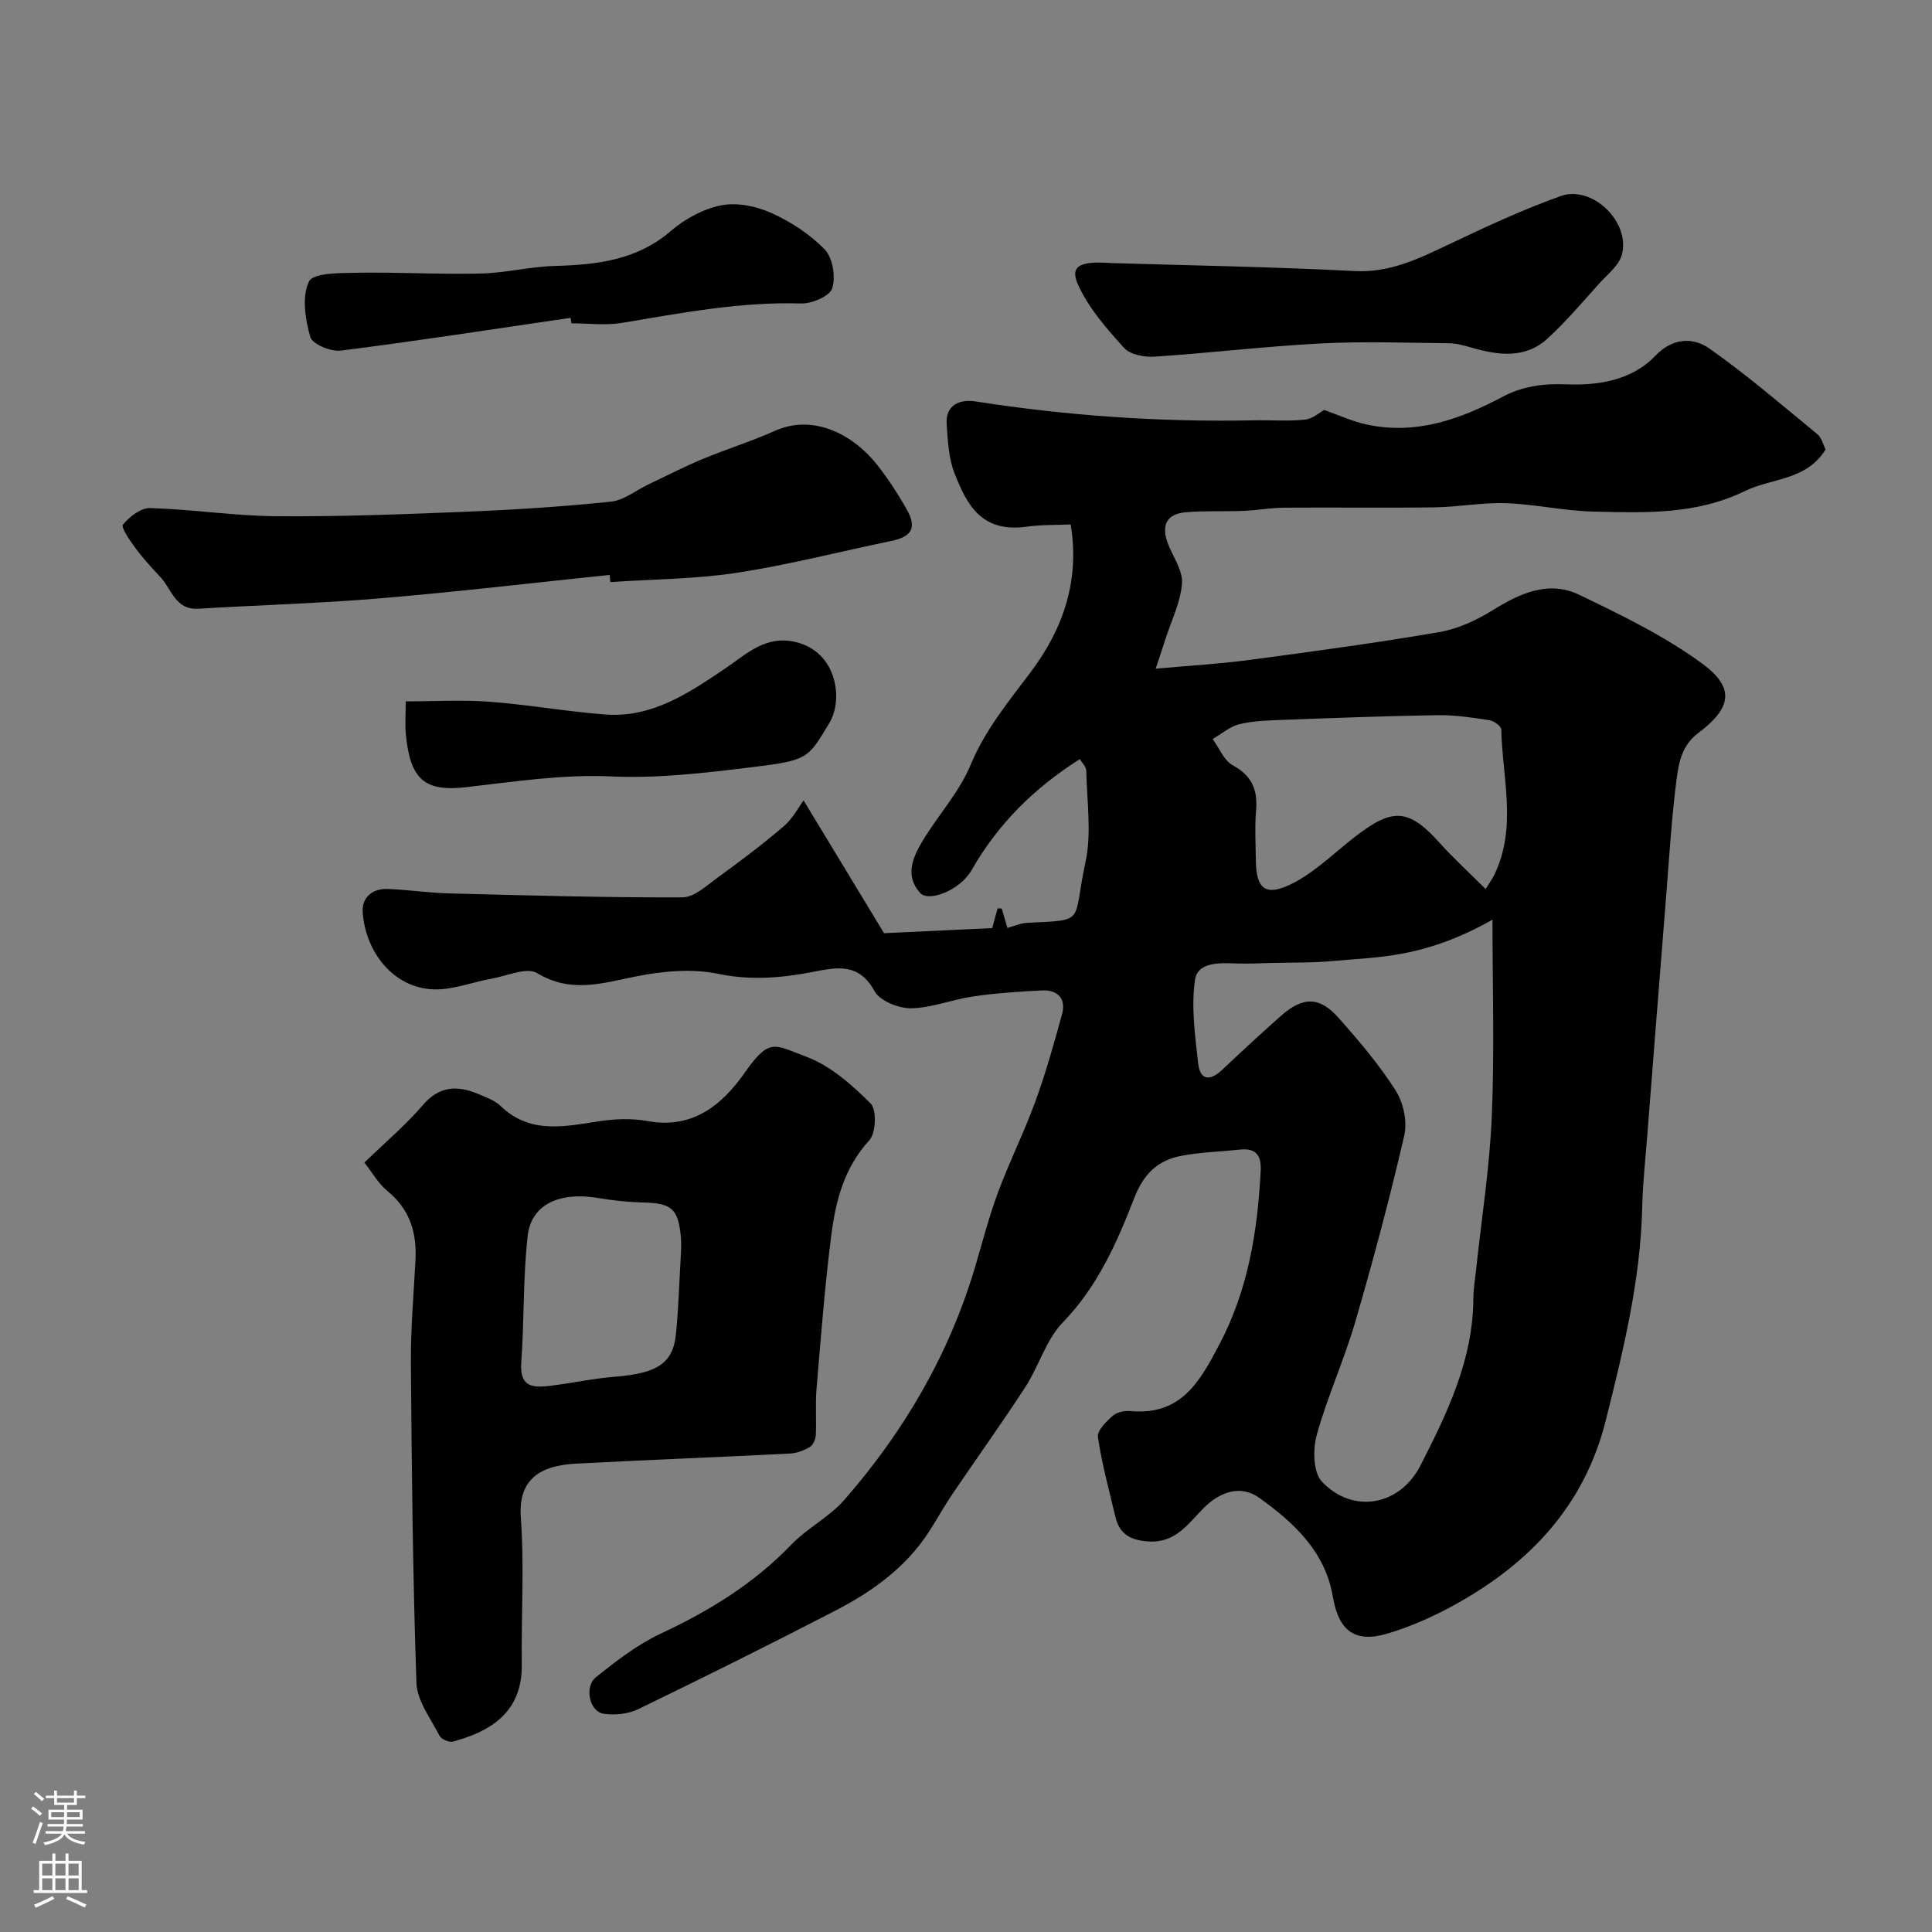
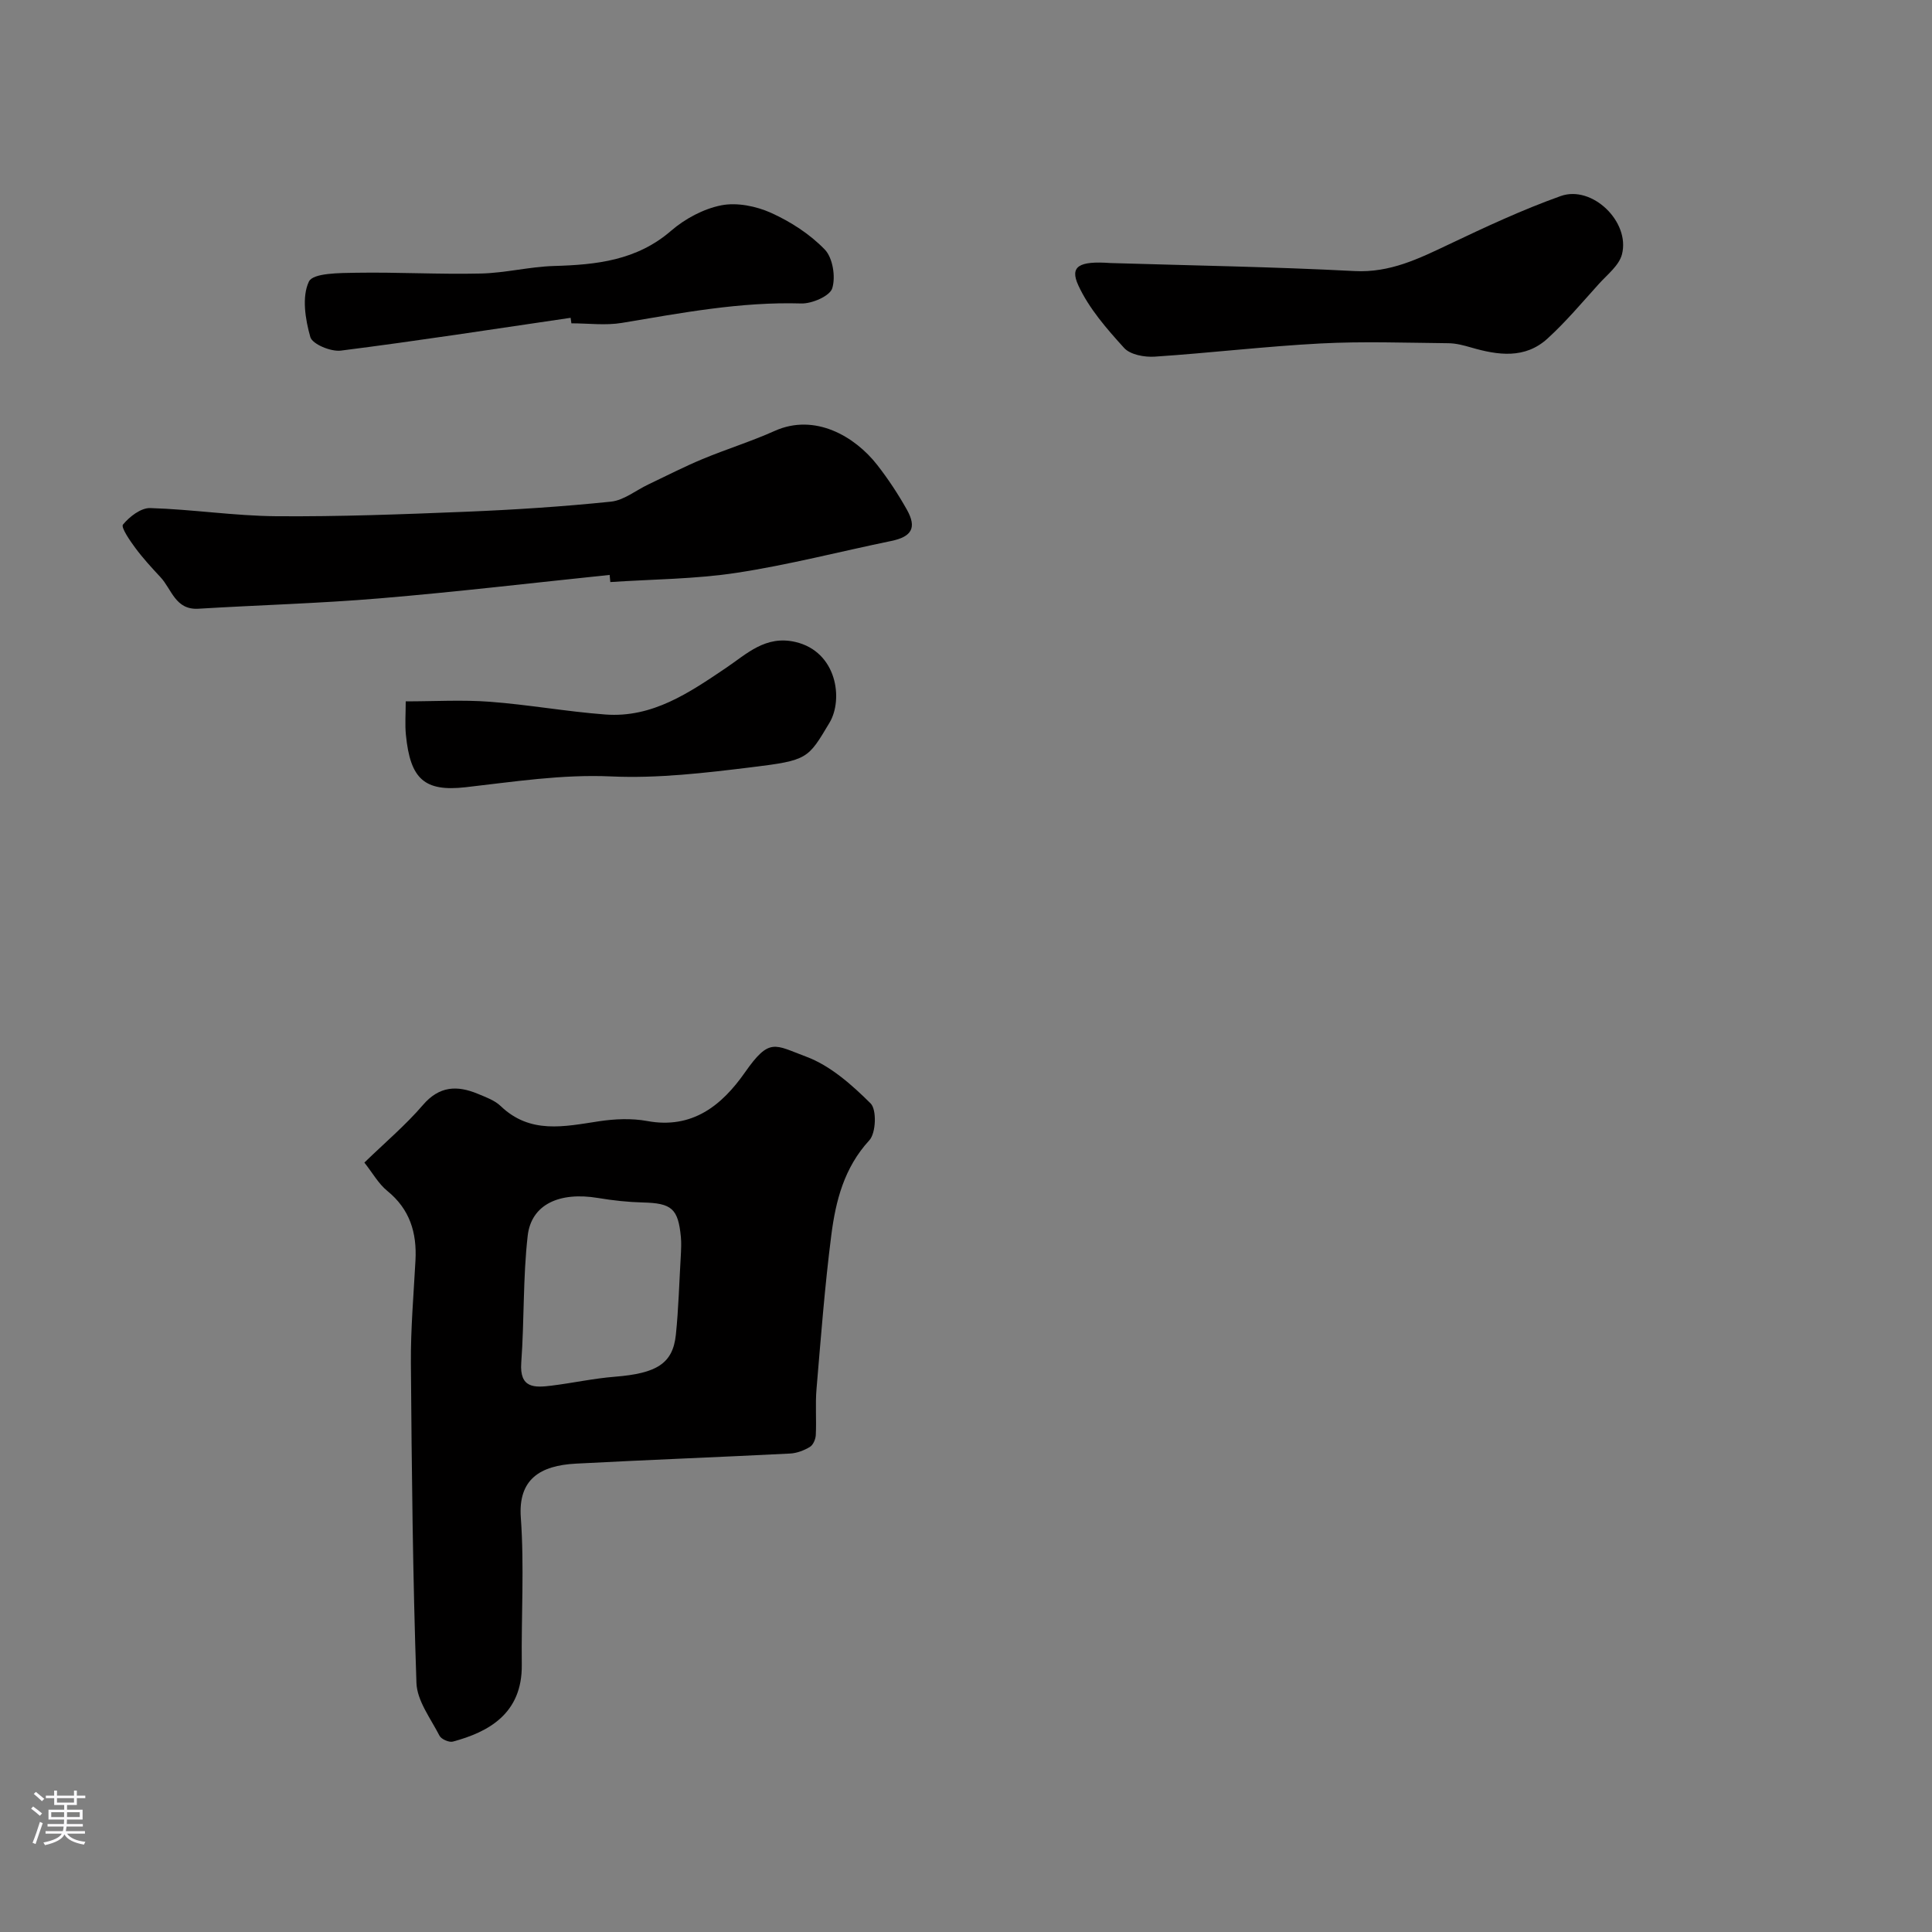
<svg xmlns="http://www.w3.org/2000/svg" enable-background="new 0 0 400 400" viewBox="0 0 400 400">
  <rect x="0" y="0" width="400" height="400" fill="#808080" stroke="none" />
  <g fill="#010000">
-     <path d="m166.37 165.71c5.09 8.4 10.57 17.44 16.66 27.5 6.47-.31 14.38-.68 22.4-1.06.43-1.57.77-2.83 1.11-4.08.29.01.57.02.86.03.37 1.28.74 2.55 1.17 4.02 1.49-.41 2.71-.98 3.97-1.05 12.58-.64 9.43.18 12.19-12.53 1.31-6.05.3-12.62.17-18.94-.02-.91-.97-1.8-1.34-2.43-9.53 6.04-16.97 13.47-22.41 22.99-2.4 4.21-8.89 6.65-10.63 4.73-3.26-3.6-1.52-7.44.53-10.85 3.2-5.3 7.57-10.05 9.9-15.67 3.05-7.36 7.95-13.21 12.57-19.39 6.75-9.03 10.04-19.04 8.15-30.4-3.02.14-6.08.04-9.07.46-9.54 1.35-12.48-4.74-14.98-11.06-1.23-3.12-1.38-6.74-1.62-10.16-.29-4.18 2.98-5.18 5.96-4.71 19.13 2.98 38.34 4.32 57.68 3.91 3.52-.07 7.07.23 10.55-.14 1.61-.17 3.09-1.53 3.97-2 2.88 1 5.87 2.41 9.02 3.06 10.13 2.1 19.14-1.14 28-5.83 3.86-2.05 8.13-2.74 13-2.54 6.42.27 13.56-.68 18.57-5.94 3.51-3.68 7.75-3.87 11.16-1.47 7.76 5.45 14.98 11.68 22.33 17.71.92.75 1.24 2.23 1.73 3.17-3.96 6.47-11.1 5.9-16.65 8.6-10.22 4.98-20.77 4.52-31.41 4.28-6.04-.14-12.06-1.53-18.11-1.74-4.91-.17-9.85.79-14.79.86-10.35.15-20.71-.01-31.07.07-2.82.02-5.63.54-8.45.66-4 .16-8.02-.05-12.01.29-4.12.35-5.07 2.88-3.65 6.55 1.06 2.73 3.09 5.54 2.89 8.18-.29 3.88-2.18 7.64-3.4 11.44-.53 1.66-1.09 3.32-2.04 6.21 7.08-.64 13.25-.99 19.35-1.8 13.11-1.75 26.23-3.52 39.26-5.75 3.87-.66 7.75-2.44 11.12-4.53 5.69-3.53 11.6-6.27 17.96-3.21 8.77 4.22 17.7 8.54 25.49 14.27 6.79 4.99 6.06 9.16-.86 14.35-3.35 2.51-4.01 6.02-4.46 9.42-1.05 7.98-1.52 16.04-2.16 24.08-1.34 16.72-2.65 33.45-3.96 50.18-.37 4.76-.9 9.53-1.01 14.3-.33 15.17-3.9 29.77-7.56 44.37-4.4 17.54-15.66 29.45-30.97 37.97-4.49 2.5-9.29 4.65-14.19 6.12-6.8 2.03-10.14-.57-11.35-7.68-1.59-9.35-8.1-15.3-15.19-20.4-3.83-2.76-8.09-1.36-11.56 2.11-3.19 3.19-5.76 7.26-11.39 6.9-3.68-.23-5.99-1.46-6.85-5.03-1.32-5.51-2.81-11.01-3.64-16.59-.2-1.31 1.71-3.19 3.04-4.37.86-.77 2.47-1.12 3.68-1.01 10.47.99 14.38-6.06 18.49-13.91 5.93-11.32 7.84-23.34 8.49-35.8.16-3.16-.9-4.77-4.25-4.42-4.08.43-8.22.53-12.24 1.3-4.85.93-7.76 3.75-9.7 8.76-3.57 9.22-7.58 18.29-14.77 25.72-3.49 3.6-4.96 9.07-7.78 13.41-4.86 7.49-10.09 14.74-15.09 22.14-1.71 2.53-3.19 5.22-4.85 7.79-4.78 7.41-11.72 12.37-19.35 16.32-13.52 7-27.16 13.78-40.86 20.42-2.08 1.01-4.85 1.28-7.16.94-2.91-.43-4.06-5.58-1.55-7.59 4.2-3.35 8.57-6.74 13.38-8.99 10.05-4.7 19.26-10.34 27.01-18.4 3.32-3.45 7.9-5.73 11.03-9.32 12.37-14.16 21.69-30.12 27.07-48.25 1.52-5.14 2.86-10.35 4.72-15.37 2.35-6.33 5.39-12.41 7.71-18.76 2.16-5.92 3.87-12.01 5.54-18.09.9-3.29-.85-5.13-4.16-4.98-4.75.23-9.52.56-14.22 1.24-4.32.62-8.56 2.39-12.86 2.45-2.59.04-6.48-1.53-7.59-3.57-3.18-5.83-7.66-4.94-12.57-3.99-6.56 1.28-12.96 1.85-19.79.43-5.45-1.13-11.56-.56-17.11.56-6.97 1.41-13.39 3.5-20.37-.71-2.14-1.29-6.26.59-9.44 1.16-4 .71-8 2.33-11.95 2.21-8.54-.27-14.24-8.04-14.72-16.05-.18-2.98 2.03-4.84 5.1-4.74 4.27.15 8.53.81 12.8.92 16.09.41 32.19.88 48.29.82 2.48-.01 5.08-2.48 7.38-4.15 4.63-3.37 9.23-6.81 13.57-10.54 1.92-1.63 3.15-4.05 4.14-5.39zm142.63 24.7c-14.21 8.04-23.79 7.68-32.78 8.54-4.3.41-8.65.31-12.98.42-2.42.06-4.84.19-7.26.1-3.45-.12-8.02-.34-8.57 3.41-.82 5.59.02 11.48.64 17.19.4 3.68 2.49 3.8 5.06 1.36 3.95-3.75 7.97-7.44 12.04-11.06 4.57-4.06 8.01-4.11 11.99.37 4.23 4.77 8.41 9.69 11.82 15.04 1.6 2.51 2.44 6.45 1.78 9.31-2.99 12.94-6.42 25.8-10.14 38.56-2.31 7.93-5.79 15.52-7.99 23.47-.82 2.98-.73 7.72 1.08 9.64 6.4 6.77 16.12 5.01 20.38-3.31 5.58-10.9 10.92-21.94 10.97-34.64.01-1.98.36-3.95.57-5.93 1.13-10.6 2.81-21.17 3.25-31.8.57-13.52.14-27.1.14-40.67zm-1.41-6.34c1.01-1.64 1.46-2.26 1.79-2.94 4.75-9.82 1.67-20.04 1.44-30.1-.02-.68-1.51-1.78-2.43-1.92-3.56-.54-7.17-1.1-10.75-1.04-10.58.16-21.16.57-31.74.96-3.1.12-6.26.18-9.25.89-1.99.47-3.73 2.02-5.58 3.09 1.36 1.86 2.32 4.44 4.15 5.43 3.95 2.15 5.19 5.04 4.84 9.29-.29 3.47-.09 6.98-.05 10.47.07 5.77 1.96 7.43 7.2 4.9 4.29-2.06 7.95-5.52 11.71-8.57 8.72-7.06 12.11-7.86 19.05-.12 2.91 3.25 6.16 6.21 9.62 9.66z" />
    <path d="m75.44 240.7c4.33-4.2 8.56-7.77 12.12-11.92 3.4-3.96 7.09-4.09 11.36-2.32 1.65.69 3.49 1.34 4.73 2.53 6.11 5.87 13.18 4.25 20.35 3.16 3.26-.49 6.74-.65 9.96-.06 9.41 1.75 15.53-3.29 20.26-10.04 5.11-7.31 6.13-5.72 12.69-3.28 5 1.86 9.46 5.83 13.34 9.68 1.29 1.28 1.12 6.13-.26 7.63-5.23 5.68-6.97 12.55-7.88 19.66-1.35 10.57-2.16 21.21-3.06 31.84-.27 3.16.01 6.36-.15 9.53-.04.86-.54 2.05-1.22 2.46-1.22.73-2.7 1.3-4.11 1.37-14.78.75-29.57 1.31-44.35 2.09-7.37.39-11.97 3.21-11.39 11.18.73 10.1.08 20.3.2 30.45.12 10.17-6.95 13.95-14.27 15.92-.79.21-2.4-.5-2.77-1.22-1.82-3.56-4.64-7.22-4.77-10.93-.76-22.06-.98-44.15-1.15-66.22-.05-7.09.57-14.19.95-21.28.3-5.72-1.17-10.58-5.84-14.37-1.82-1.48-3.03-3.7-4.74-5.86zm65.55 18.56c0-.48.11-1.82-.02-3.14-.56-5.91-1.92-7.02-7.88-7.16-3.1-.08-6.21-.42-9.27-.93-7.99-1.33-13.83 1.31-14.57 7.84-.99 8.69-.69 17.51-1.33 26.25-.39 5.35 2.75 5.2 6.29 4.76 4.36-.54 8.68-1.49 13.06-1.84 8.68-.69 12.03-2.71 12.66-8.69.56-5.39.69-10.83 1.06-17.09z" />
    <path d="m126.22 119.03c-15.85 1.64-31.69 3.52-47.57 4.85-12.5 1.05-25.05 1.39-37.57 2.15-4.79.29-5.52-4.04-7.86-6.54-1.81-1.94-3.62-3.91-5.2-6.04-1.13-1.52-3.02-4.28-2.56-4.84 1.34-1.64 3.72-3.48 5.64-3.42 8.72.26 17.41 1.62 26.12 1.69 13.08.1 26.18-.4 39.26-.93 10.02-.41 20.05-1.06 30.02-2.09 2.67-.28 5.15-2.34 7.73-3.56 3.73-1.77 7.4-3.67 11.21-5.25 4.93-2.06 10.07-3.64 14.94-5.83 8.34-3.74 16.62 1.13 21.23 7.03 2.28 2.92 4.34 6.05 6.15 9.27 2.11 3.76.99 5.61-3.23 6.48-10.66 2.2-21.24 4.95-31.99 6.59-8.62 1.32-17.45 1.33-26.18 1.92-.05-.5-.09-.99-.14-1.48z" />
    <path d="m229.92 54.46c16.84.51 33.7.78 50.53 1.66 7.35.38 13.3-2.57 19.54-5.53 7.59-3.61 15.24-7.18 23.14-10 6.5-2.32 14.42 5.33 12.68 12.07-.59 2.3-3.03 4.18-4.77 6.11-3.48 3.85-6.84 7.86-10.66 11.34-4.66 4.24-10.23 3.45-15.78 1.84-1.54-.45-3.16-.88-4.75-.89-8.82-.09-17.65-.41-26.45.05-11.46.6-22.87 1.97-34.33 2.73-2.12.14-5.07-.4-6.34-1.81-3.6-3.96-7.28-8.18-9.48-12.96-1.8-3.92.11-5.08 6.67-4.61z" />
    <path d="m118.14 65.8c-15.85 2.32-31.68 4.78-47.57 6.79-2.06.26-5.9-1.33-6.32-2.81-1.05-3.68-1.79-8.36-.29-11.49.86-1.79 6.37-1.76 9.8-1.82 8.59-.14 17.2.36 25.79.16 5.05-.11 10.08-1.41 15.13-1.56 8.79-.25 17.14-1.13 24.26-7.29 2.88-2.49 6.7-4.54 10.39-5.27 3.25-.64 7.22.17 10.31 1.56 4.06 1.83 8.05 4.41 11.12 7.59 1.66 1.72 2.28 5.65 1.55 8.02-.49 1.61-4.19 3.21-6.4 3.15-12.6-.38-24.83 1.96-37.14 4.02-3.4.57-6.97.09-10.47.09-.05-.38-.1-.76-.16-1.14z" />
    <path d="m84 145.21c5.95 0 11.7-.35 17.4.08 8 .6 15.93 2.04 23.93 2.64 9.75.73 17.36-4.51 24.99-9.65 4.28-2.89 8.17-6.8 14.35-5.37 8.61 2 9.98 11.87 7.06 16.74-4.46 7.45-4.43 7.77-16.14 9.2-9.63 1.18-19.41 2.34-29.06 1.9-10.24-.46-20.14 1.11-30.15 2.24-8.53.96-11.44-1.71-12.34-10.83-.22-2.13-.04-4.3-.04-6.95z" />
  </g>
  <path d="m6.44 374.46.42-.45c.65.47 1.27.95 1.85 1.44l-.45.49c-.65-.56-1.25-1.06-1.82-1.48m.93 7.33-.63-.26c.55-1.36 1.05-2.8 1.52-4.33.19.1.38.19.59.27-.46 1.29-.95 2.73-1.48 4.32m-.38-10.38.44-.42c.43.34 1.01.82 1.74 1.44l-.49.49c-.53-.51-1.09-1.01-1.69-1.51m2.5.35h1.72v-1.04h.59v1.04h3.52v-1.04h.59v1.04h1.75v.53h-1.75v1.42h-2.03v.97h3.22v2.03h-3.24c0 .35-.01.66-.03.93h3.32v.53h-3.37c-.03.27-.08.58-.15.94h3.96v.53h-3.71c.67.92 1.93 1.48 3.79 1.68-.13.24-.23.44-.29.59-2.13-.38-3.48-1.08-4.04-2.12-.43.97-1.77 1.72-4.03 2.23-.09-.19-.2-.37-.33-.55 2.1-.42 3.37-1.03 3.81-1.83h-3.36v-.53h3.58c.08-.29.13-.61.16-.94h-3.33v-.53h3.39c.02-.27.04-.58.04-.93h-3.23v-2.03h3.25v-.97h-2.07v-1.42h-1.73zm1.12 3.44v1h2.65c.01-.3.02-.44.01-.4v-.25-.35zm1.19-2h3.52v-.91h-3.52zm4.71 2h-2.63v.59c0 .15-.01.28-.01.4h2.64z" fill="#fbfafc" />
-   <path d="m13.56 383.74h.63v1.52h2.72v6.07h1.13v.6h-11.06v-.6h1.13v-6.07h2.73v-1.52h.63v1.52h2.1v-1.52zm-2.69 8.83.38.56c-1.24.63-2.53 1.25-3.85 1.85-.1-.21-.21-.42-.34-.63 1.36-.55 2.63-1.15 3.81-1.78m-2.13-4.27h2.1v-2.45h-2.1zm0 3.04h2.1v-2.46h-2.1zm2.72-3.04h2.1v-2.45h-2.1zm0 3.04h2.1v-2.46h-2.1zm6.07 3.6c-1.41-.71-2.7-1.3-3.86-1.78l.35-.56c1.45.62 2.75 1.19 3.88 1.72zm-1.25-9.09h-2.1v2.45h2.1zm-2.09 5.49h2.1v-2.45h-2.1z" fill="#fbfafc" />
</svg>